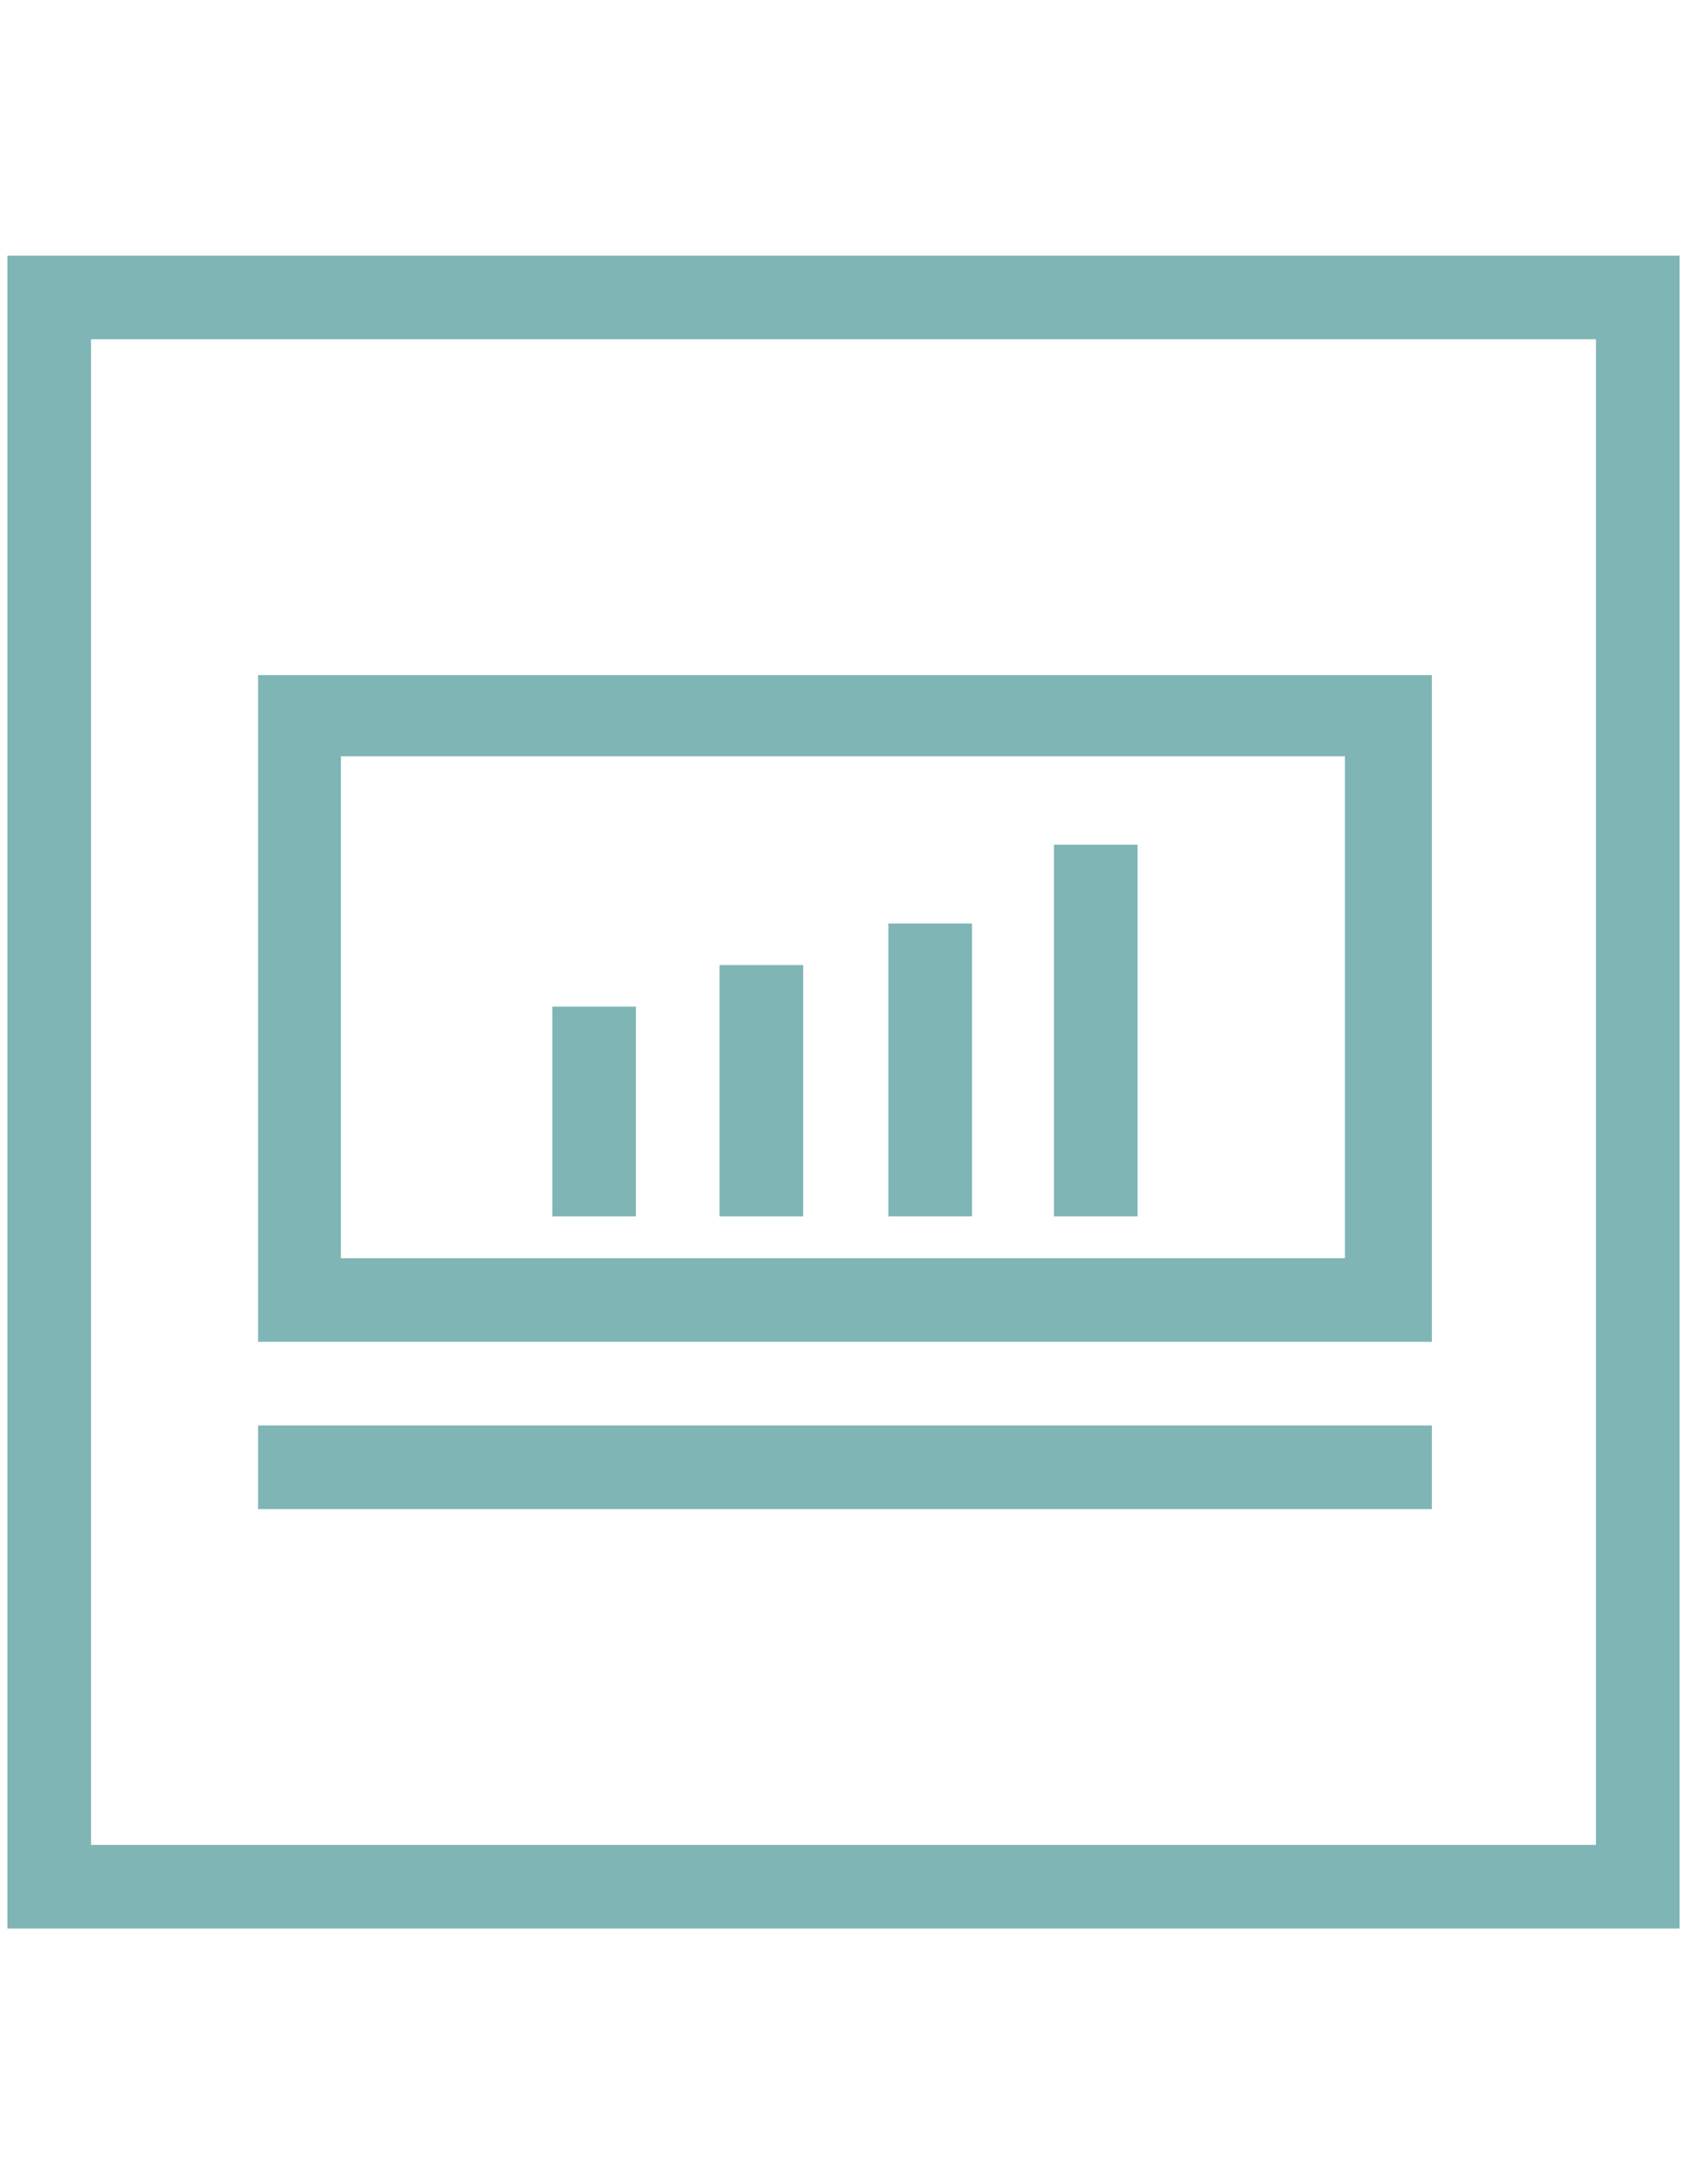
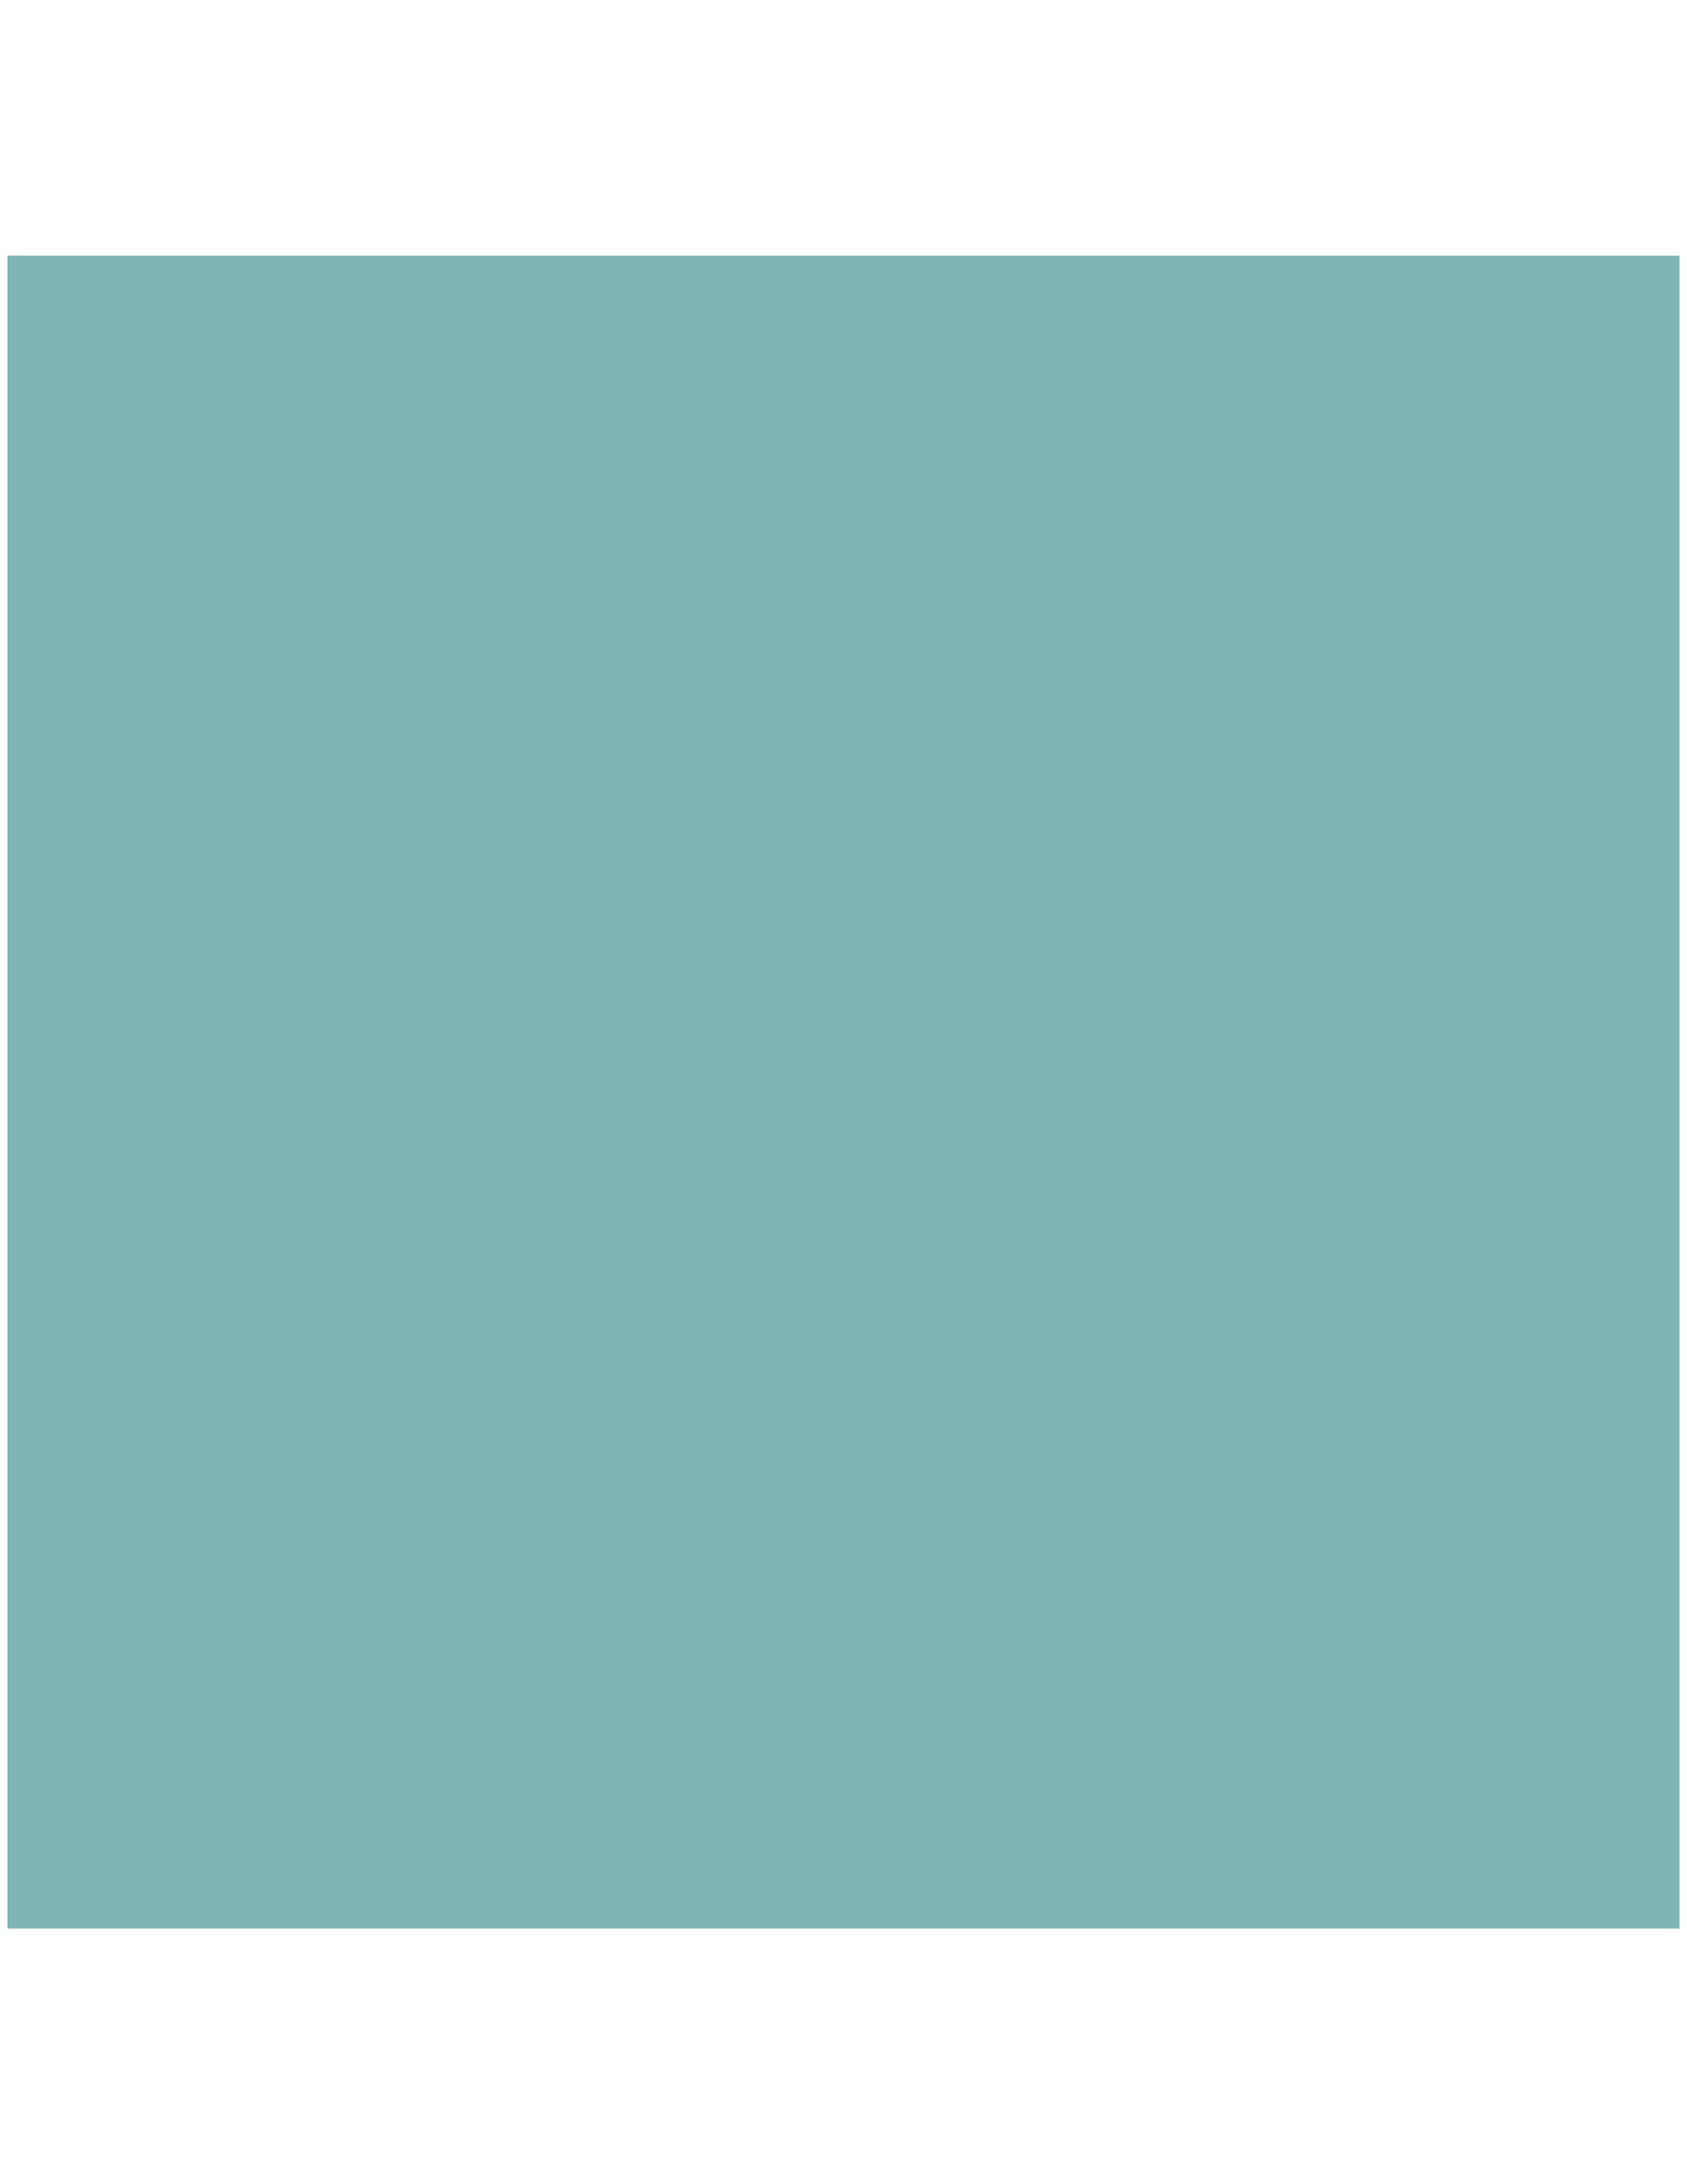
<svg xmlns="http://www.w3.org/2000/svg" id="Livello_1" data-name="Livello 1" viewBox="0 0 612 792">
  <defs>
    <style>
      .cls-1 {
        fill: #7fb5b5;
      }
    </style>
  </defs>
-   <path class="cls-1" d="M2.69,92.69v606.61h606.61V92.69H2.69ZM578.98,668.98H33.02V123.02h545.95v545.95Z" />
+   <path class="cls-1" d="M2.69,92.69v606.61h606.61V92.69H2.69ZM578.98,668.98H33.02h545.95v545.95Z" />
  <g>
    <path class="cls-1" d="M93.62,244.79v241.76h425.82v-241.76H93.62ZM487.92,456.22H123.66v-181.98h364.26v181.98Z" />
    <rect class="cls-1" x="93.62" y="516.88" width="425.82" height="30.33" />
-     <rect class="cls-1" x="200.37" y="365.02" width="30.33" height="76.04" />
-     <rect class="cls-1" x="261.03" y="349.94" width="30.33" height="91.12" />
-     <rect class="cls-1" x="322.29" y="334.89" width="30.33" height="106.16" />
-     <rect class="cls-1" x="382.35" y="306.28" width="30.33" height="134.77" />
  </g>
</svg>